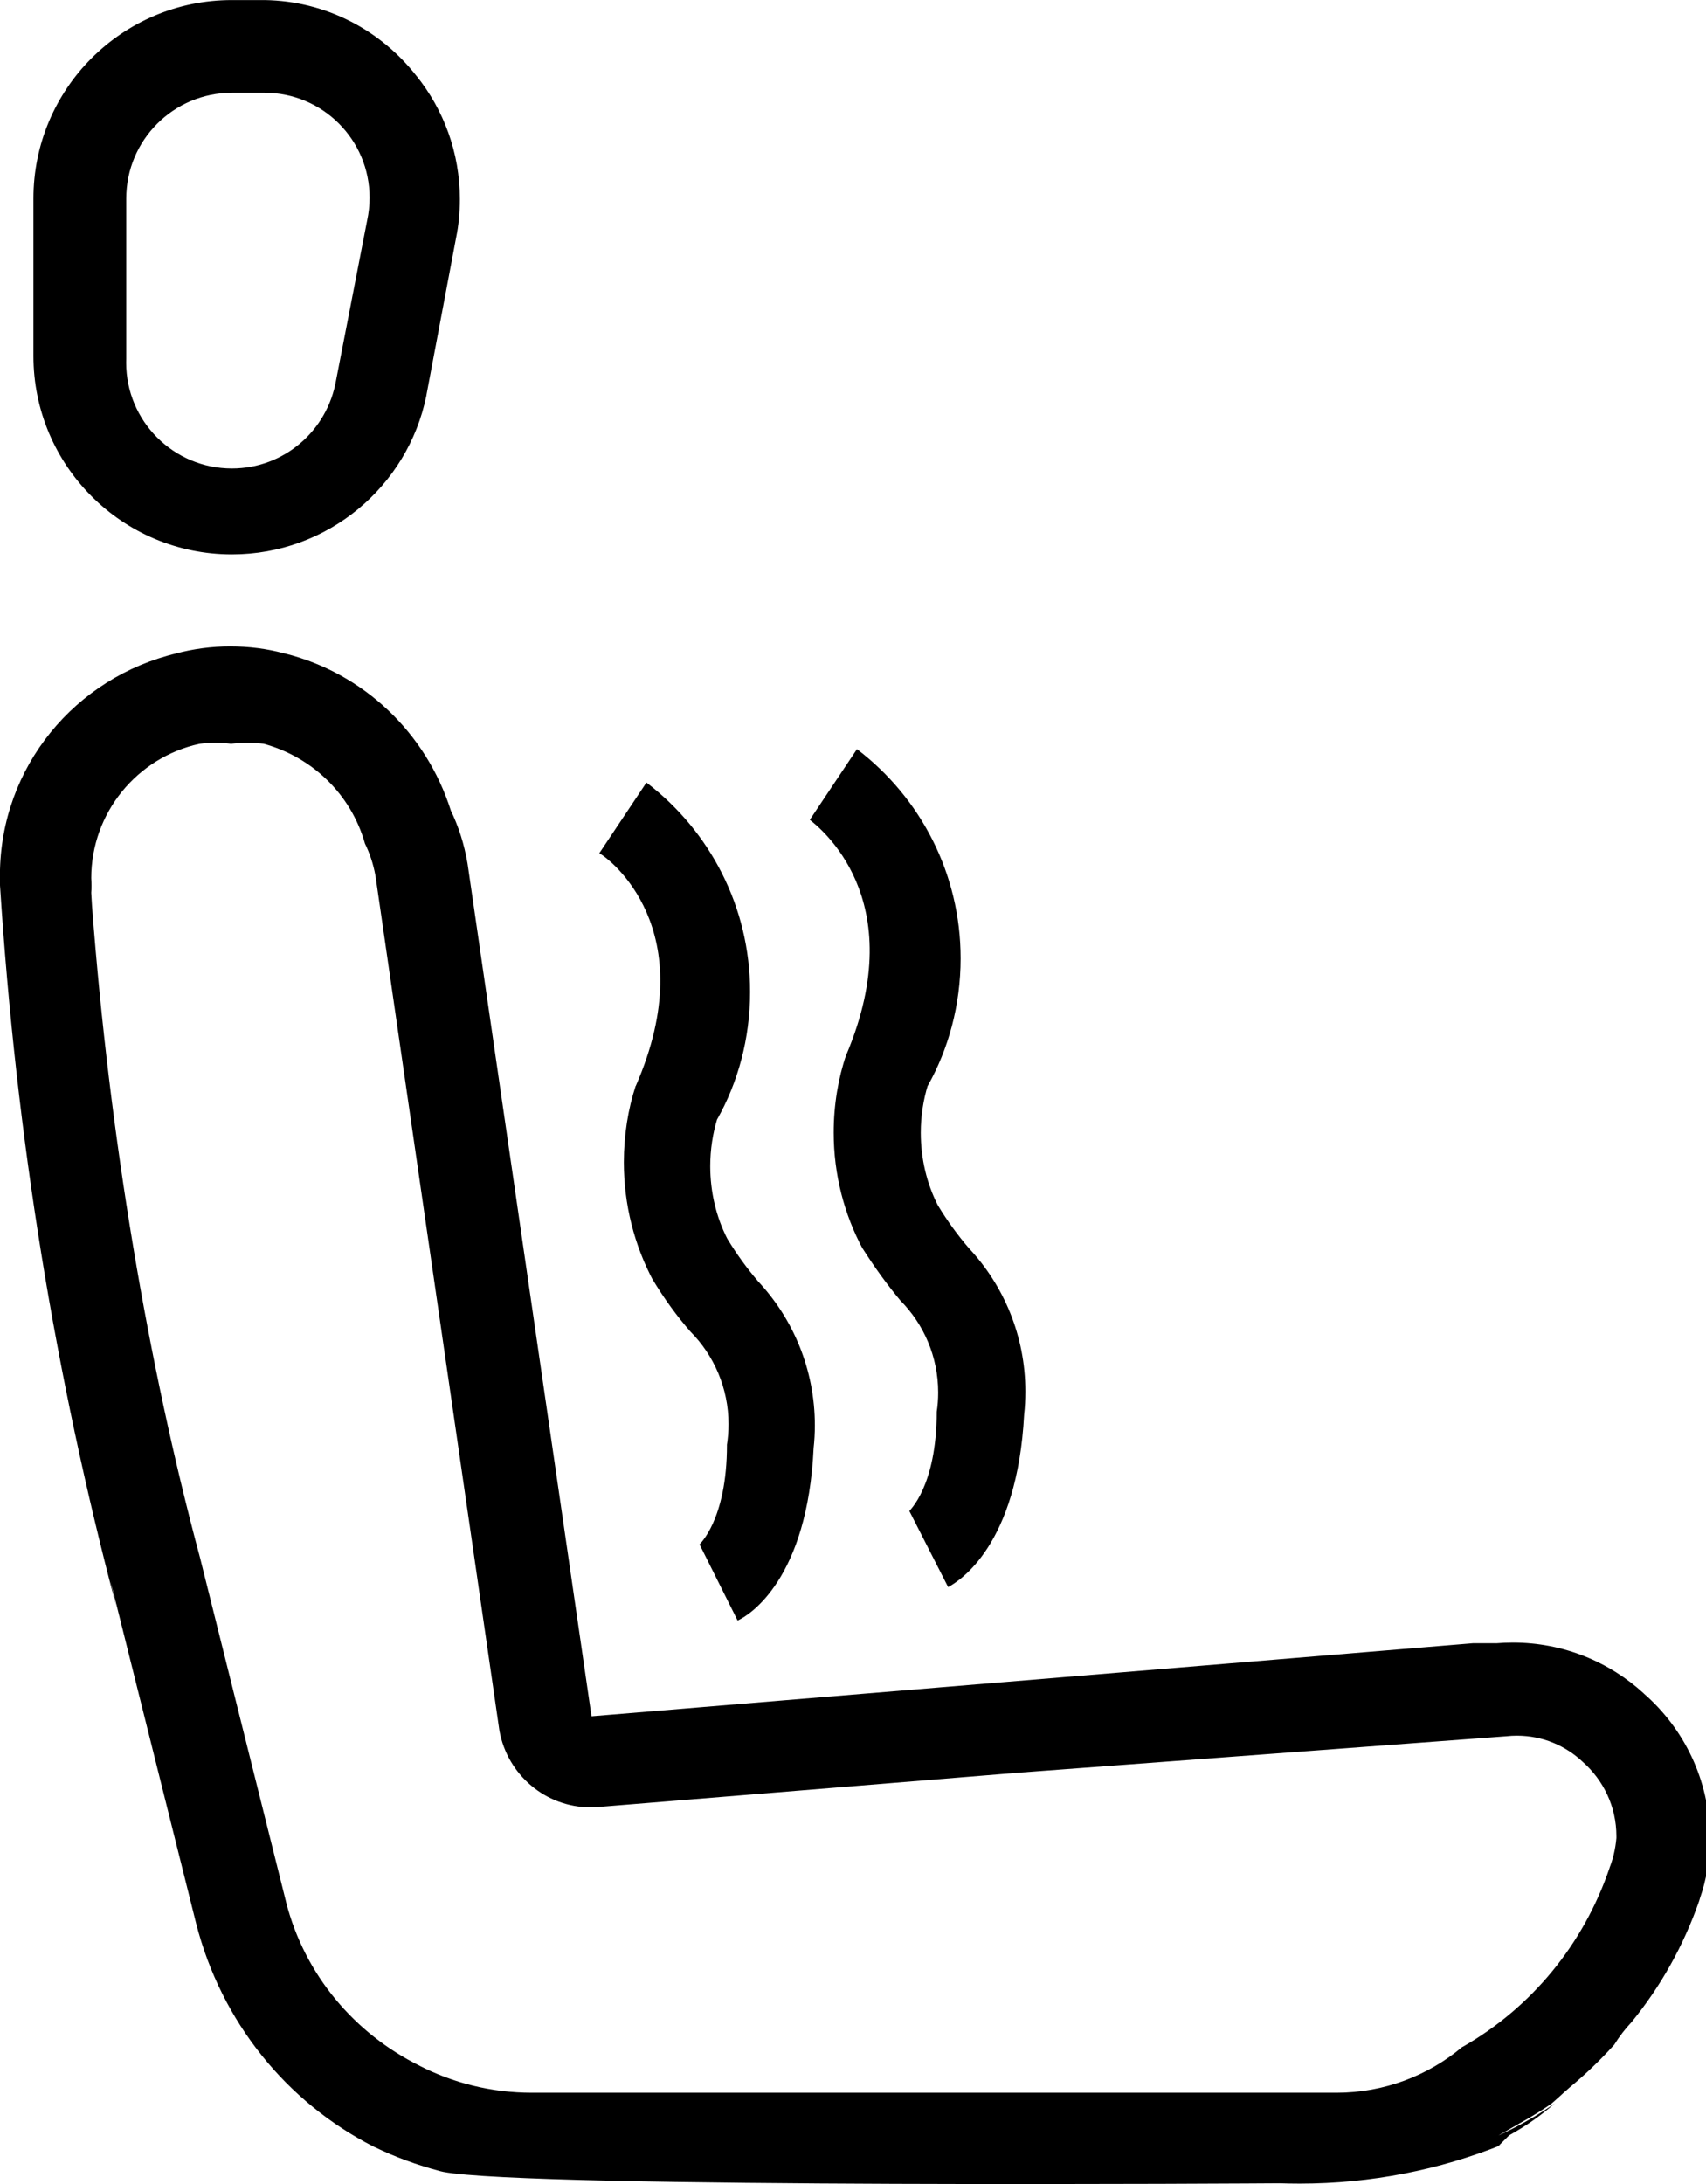
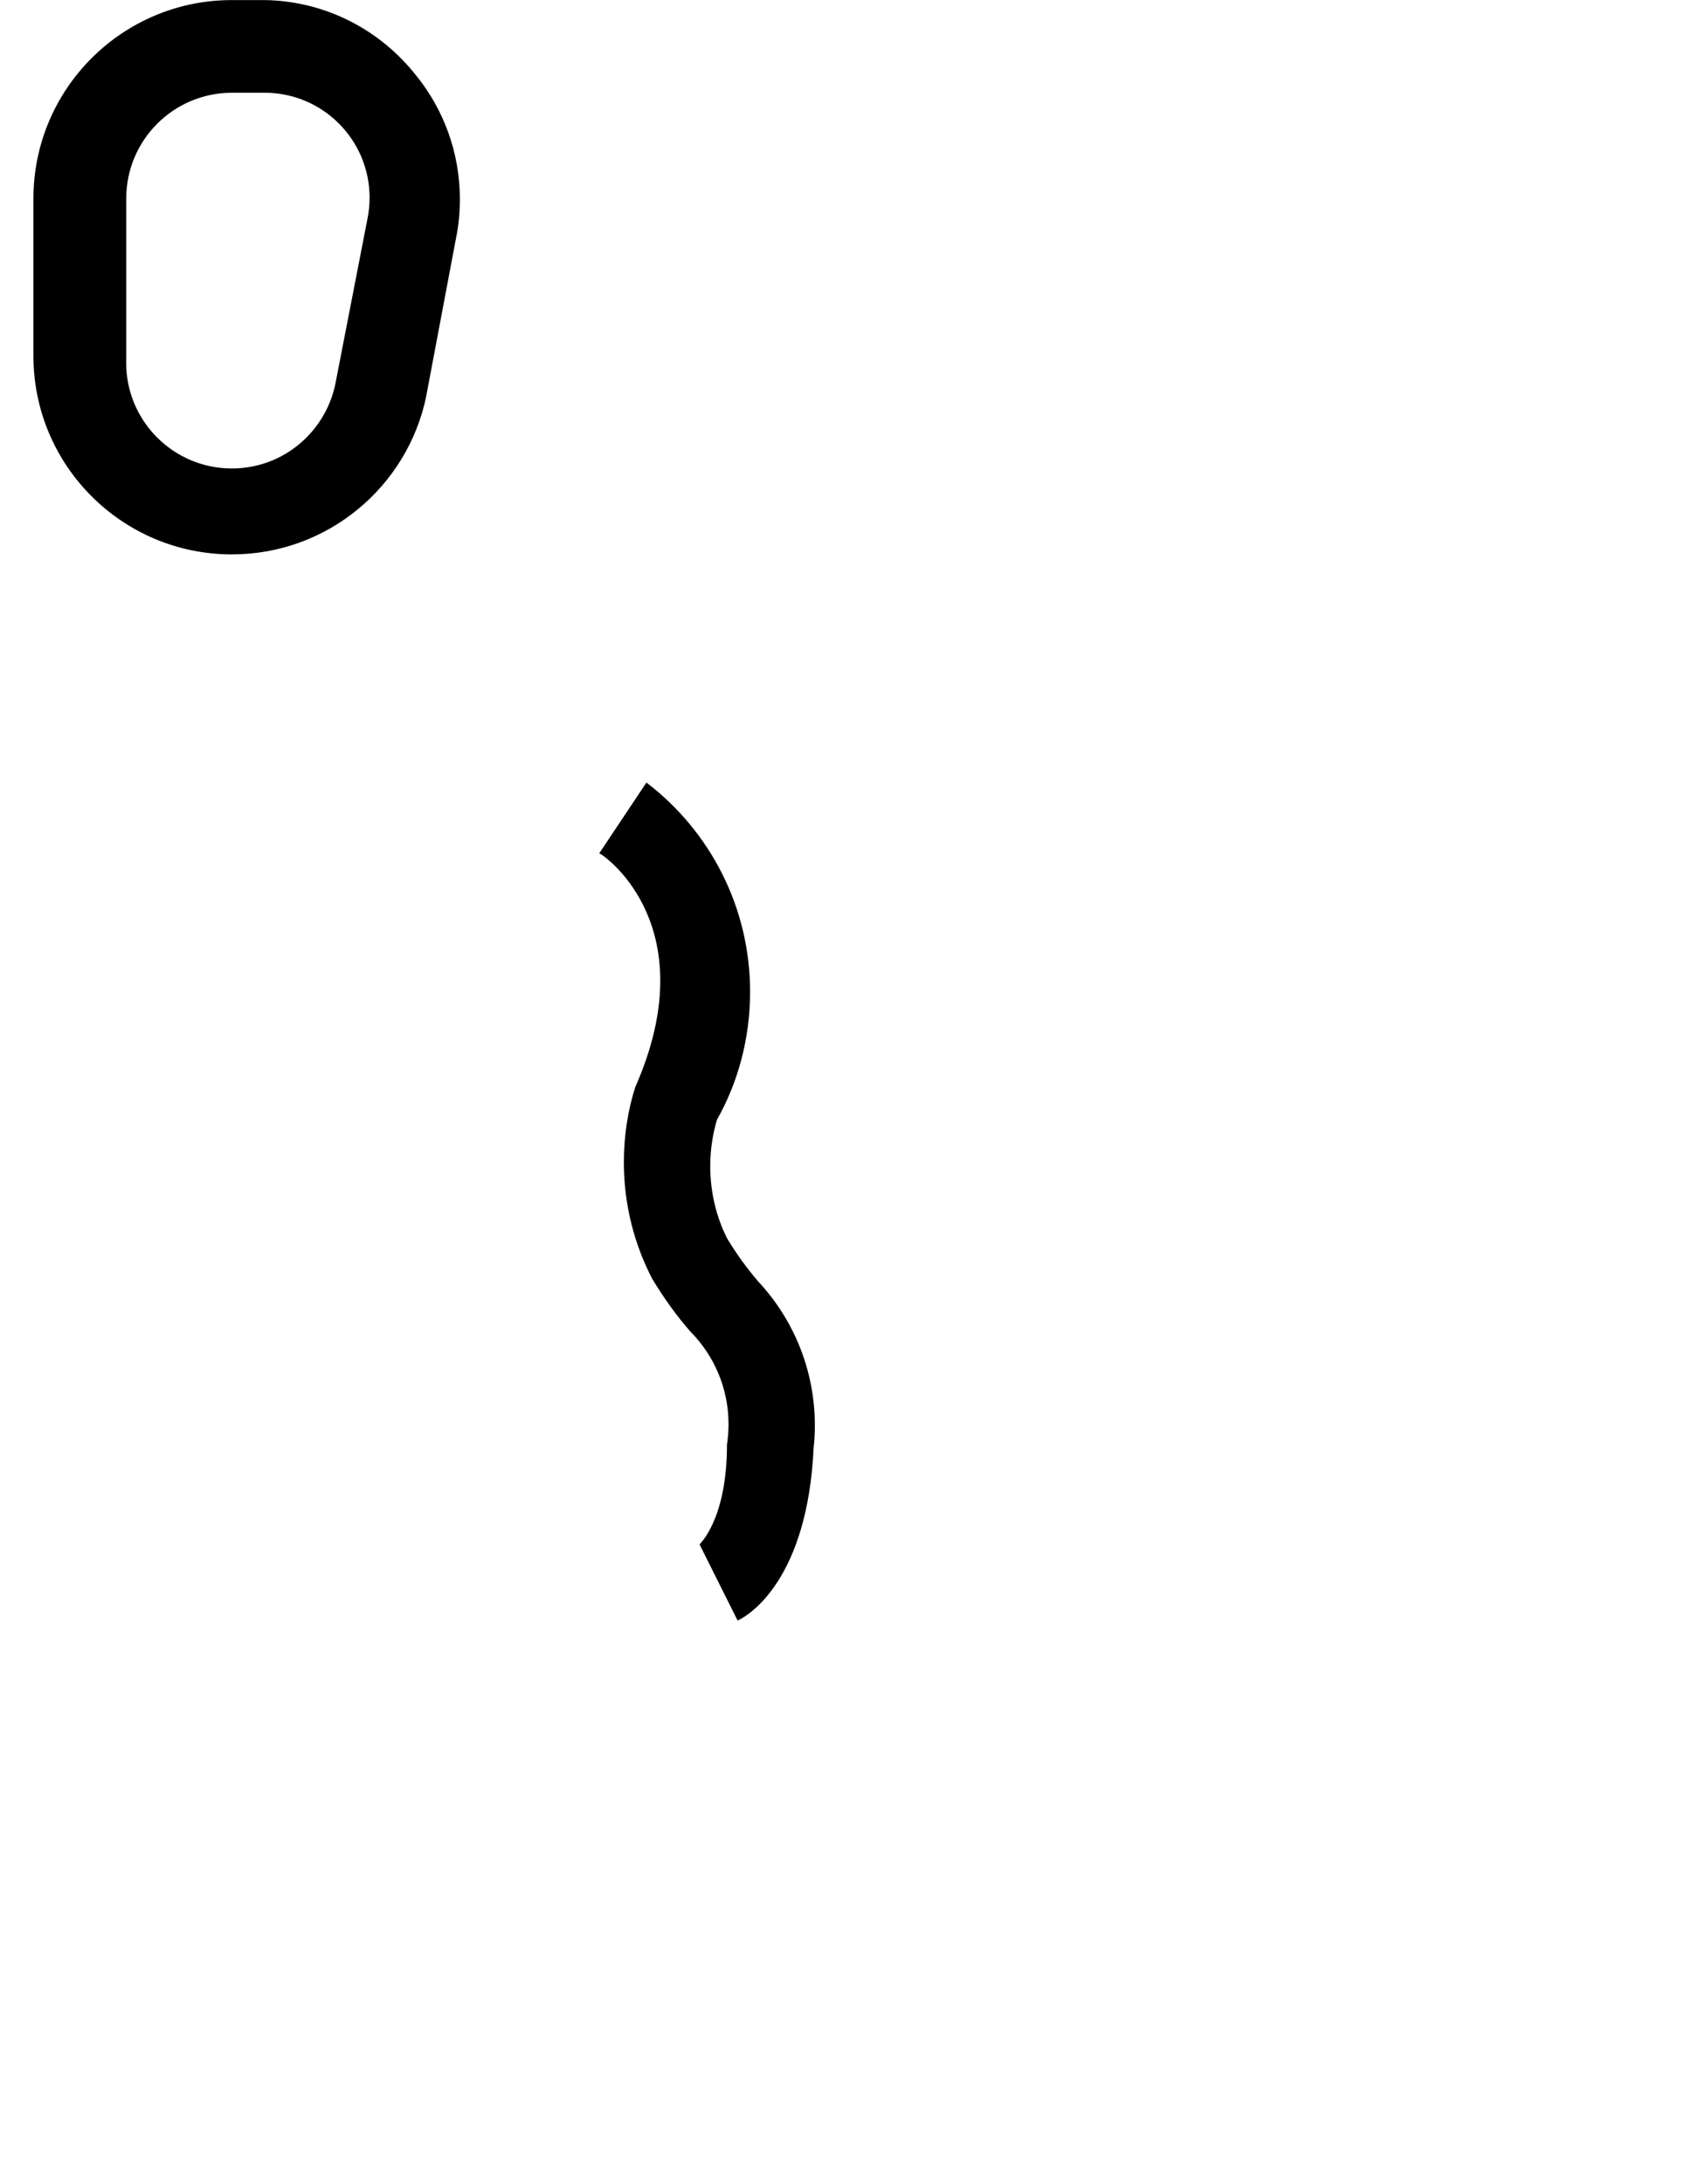
<svg xmlns="http://www.w3.org/2000/svg" version="1.1" width="25" height="32" viewBox="0 0 25 32">
  <title>heated-seat</title>
  <path d="M3.398 8.123c0 0 0 0 0 0 1.405 0 2.577-0.996 2.849-2.321l0.003-0.019 0.435-2.306c0.035-0.168 0.054-0.36 0.054-0.558 0-0.685-0.239-1.315-0.638-1.81l0.004 0.006c-0.522-0.669-1.324-1.1-2.226-1.114l-0.002-0h-0.479c-1.606 0-2.908 1.302-2.908 2.908v0 2.306c0 1.606 1.302 2.908 2.908 2.908v0zM3.398 1.359h0.468c0.004-0 0.008-0 0.012-0 0.849 0 1.538 0.688 1.538 1.538 0 0.114-0.013 0.226-0.036 0.333l0.002-0.010-0.457 2.351c-0.127 0.738-0.762 1.293-1.527 1.293-0.855 0-1.549-0.693-1.549-1.549 0-0.020 0-0.039 0.001-0.059l-0 0.003v-2.351c0-0.855 0.693-1.549 1.549-1.549v0z" />
-   <path d="M24.089 24.813c-0.504-0.462-1.178-0.746-1.919-0.746-0.085 0-0.17 0.004-0.254 0.011l0.011-0.001h-0.345l-12.914 1.070-1.816-12.49c-0.049-0.292-0.134-0.554-0.253-0.797l0.008 0.017c-0.363-1.143-1.28-2.012-2.428-2.301l-0.024-0.005c-0.234-0.064-0.503-0.1-0.78-0.1s-0.546 0.037-0.802 0.105l0.022-0.005c-1.493 0.351-2.588 1.667-2.596 3.241v0.001s0 0.1 0 0.145c0.24 3.734 0.815 7.212 1.701 10.565l-0.086-0.381 1.259 5.036c0.369 1.449 1.328 2.624 2.601 3.274l0.029 0.013c0.28 0.136 0.61 0.258 0.953 0.348l0.039 0.009c1.259 0.245 12.256 0.167 12.256 0.167 0.088 0.003 0.191 0.005 0.294 0.005 1.049 0 2.051-0.202 2.968-0.57l-0.054 0.019 0.156-0.156c0.254-0.14 0.473-0.296 0.673-0.472l-0.004 0.004c-0.237 0.166-0.507 0.322-0.791 0.454l-0.033 0.014c0.656-0.356 1.216-0.798 1.689-1.321l0.005-0.005c0.078-0.126 0.163-0.235 0.257-0.335l-0.001 0.001c0.422-0.516 0.762-1.119 0.99-1.775l0.012-0.041c0.092-0.261 0.145-0.562 0.145-0.876 0-0.006-0-0.011-0-0.017v0.001c-0.007-0.84-0.379-1.591-0.966-2.103l-0.003-0.003zM23.588 27.365c-0.384 1.131-1.149 2.047-2.139 2.617l-0.023 0.012c-0.495 0.416-1.14 0.669-1.843 0.669-0.006 0-0.012-0-0.019-0h-11.765c-0.001 0-0.002 0-0.003 0-0.596 0-1.159-0.144-1.655-0.399l0.020 0.009c-0.974-0.478-1.695-1.345-1.966-2.392l-0.006-0.026-1.259-5.036c-0.758-2.821-1.324-6.143-1.582-9.551l-0.011-0.187c0.003-0.032 0.004-0.069 0.004-0.106s-0.002-0.074-0.004-0.111l0 0.005c0-0 0-0 0-0 0-0.964 0.676-1.77 1.58-1.969l0.013-0.002c0.069-0.010 0.148-0.015 0.228-0.015s0.16 0.006 0.237 0.016l-0.009-0.001c0.072-0.009 0.155-0.014 0.24-0.014s0.168 0.005 0.249 0.015l-0.010-0.001c0.718 0.197 1.275 0.746 1.478 1.445l0.004 0.015c0.069 0.139 0.123 0.299 0.154 0.468l0.002 0.011 1.816 12.524c0.118 0.641 0.672 1.12 1.338 1.12 0.043 0 0.085-0.002 0.127-0.006l-0.005 0 6.139-0.501 7.164-0.535c0.044-0.005 0.095-0.008 0.147-0.008 0.375 0 0.716 0.147 0.968 0.387l-0.001-0.001c0.301 0.267 0.491 0.654 0.491 1.086 0 0.010-0 0.020-0 0.029l0-0.001c-0.014 0.16-0.049 0.307-0.104 0.445l0.004-0.011z" />
-   <path d="M21.916 31.287c0.317-0.146 0.588-0.302 0.842-0.48l-0.018 0.012c0.312-0.273 0.596-0.557 0.86-0.859l0.009-0.010c-0.478 0.527-1.037 0.97-1.661 1.309l-0.033 0.016z" />
-   <path d="M9.315 15.911c-0.11 0.335-0.173 0.72-0.173 1.119 0 0.625 0.155 1.214 0.428 1.731l-0.010-0.020c0.175 0.29 0.358 0.542 0.562 0.775l-0.005-0.006c0.345 0.348 0.559 0.828 0.559 1.357 0 0.107-0.009 0.212-0.025 0.314l0.002-0.011c0 1.114-0.412 1.46-0.401 1.46v0l0.557 1.114c0.178-0.078 1.025-0.613 1.114-2.529 0.011-0.099 0.018-0.213 0.018-0.329 0-0.817-0.316-1.56-0.833-2.113l0.002 0.002c-0.161-0.188-0.312-0.395-0.445-0.614l-0.012-0.021c-0.155-0.307-0.245-0.67-0.245-1.053 0-0.244 0.037-0.48 0.105-0.702l-0.004 0.017c0.304-0.539 0.483-1.183 0.483-1.869 0-1.247-0.592-2.356-1.51-3.060l-0.009-0.007-0.691 1.036c0.134 0.067 1.538 1.114 0.535 3.409z" />
-   <path d="M12.401 15.454c-0.117 0.34-0.184 0.733-0.184 1.141 0 0.618 0.155 1.2 0.428 1.709l-0.009-0.019c0.185 0.292 0.368 0.543 0.567 0.781l-0.010-0.012c0.343 0.346 0.555 0.823 0.555 1.349 0 0.098-0.007 0.194-0.022 0.288l0.001-0.011c0 1.114-0.412 1.46-0.401 1.46v0l0.568 1.114c0.167-0.089 1.014-0.613 1.114-2.529 0.012-0.101 0.018-0.218 0.018-0.337 0-0.814-0.317-1.555-0.833-2.105l0.002 0.002c-0.161-0.188-0.312-0.395-0.445-0.614l-0.012-0.021c-0.155-0.307-0.245-0.67-0.245-1.053 0-0.244 0.037-0.48 0.105-0.702l-0.004 0.017c0.304-0.539 0.483-1.183 0.483-1.869 0-1.247-0.592-2.356-1.51-3.060l-0.009-0.007-0.691 1.036c0.123 0.1 1.504 1.148 0.535 3.443z" />
+   <path d="M9.315 15.911c-0.11 0.335-0.173 0.72-0.173 1.119 0 0.625 0.155 1.214 0.428 1.731l-0.010-0.020c0.175 0.29 0.358 0.542 0.562 0.775l-0.005-0.006c0.345 0.348 0.559 0.828 0.559 1.357 0 0.107-0.009 0.212-0.025 0.314l0.002-0.011c0 1.114-0.412 1.46-0.401 1.46l0.557 1.114c0.178-0.078 1.025-0.613 1.114-2.529 0.011-0.099 0.018-0.213 0.018-0.329 0-0.817-0.316-1.56-0.833-2.113l0.002 0.002c-0.161-0.188-0.312-0.395-0.445-0.614l-0.012-0.021c-0.155-0.307-0.245-0.67-0.245-1.053 0-0.244 0.037-0.48 0.105-0.702l-0.004 0.017c0.304-0.539 0.483-1.183 0.483-1.869 0-1.247-0.592-2.356-1.51-3.060l-0.009-0.007-0.691 1.036c0.134 0.067 1.538 1.114 0.535 3.409z" />
</svg>